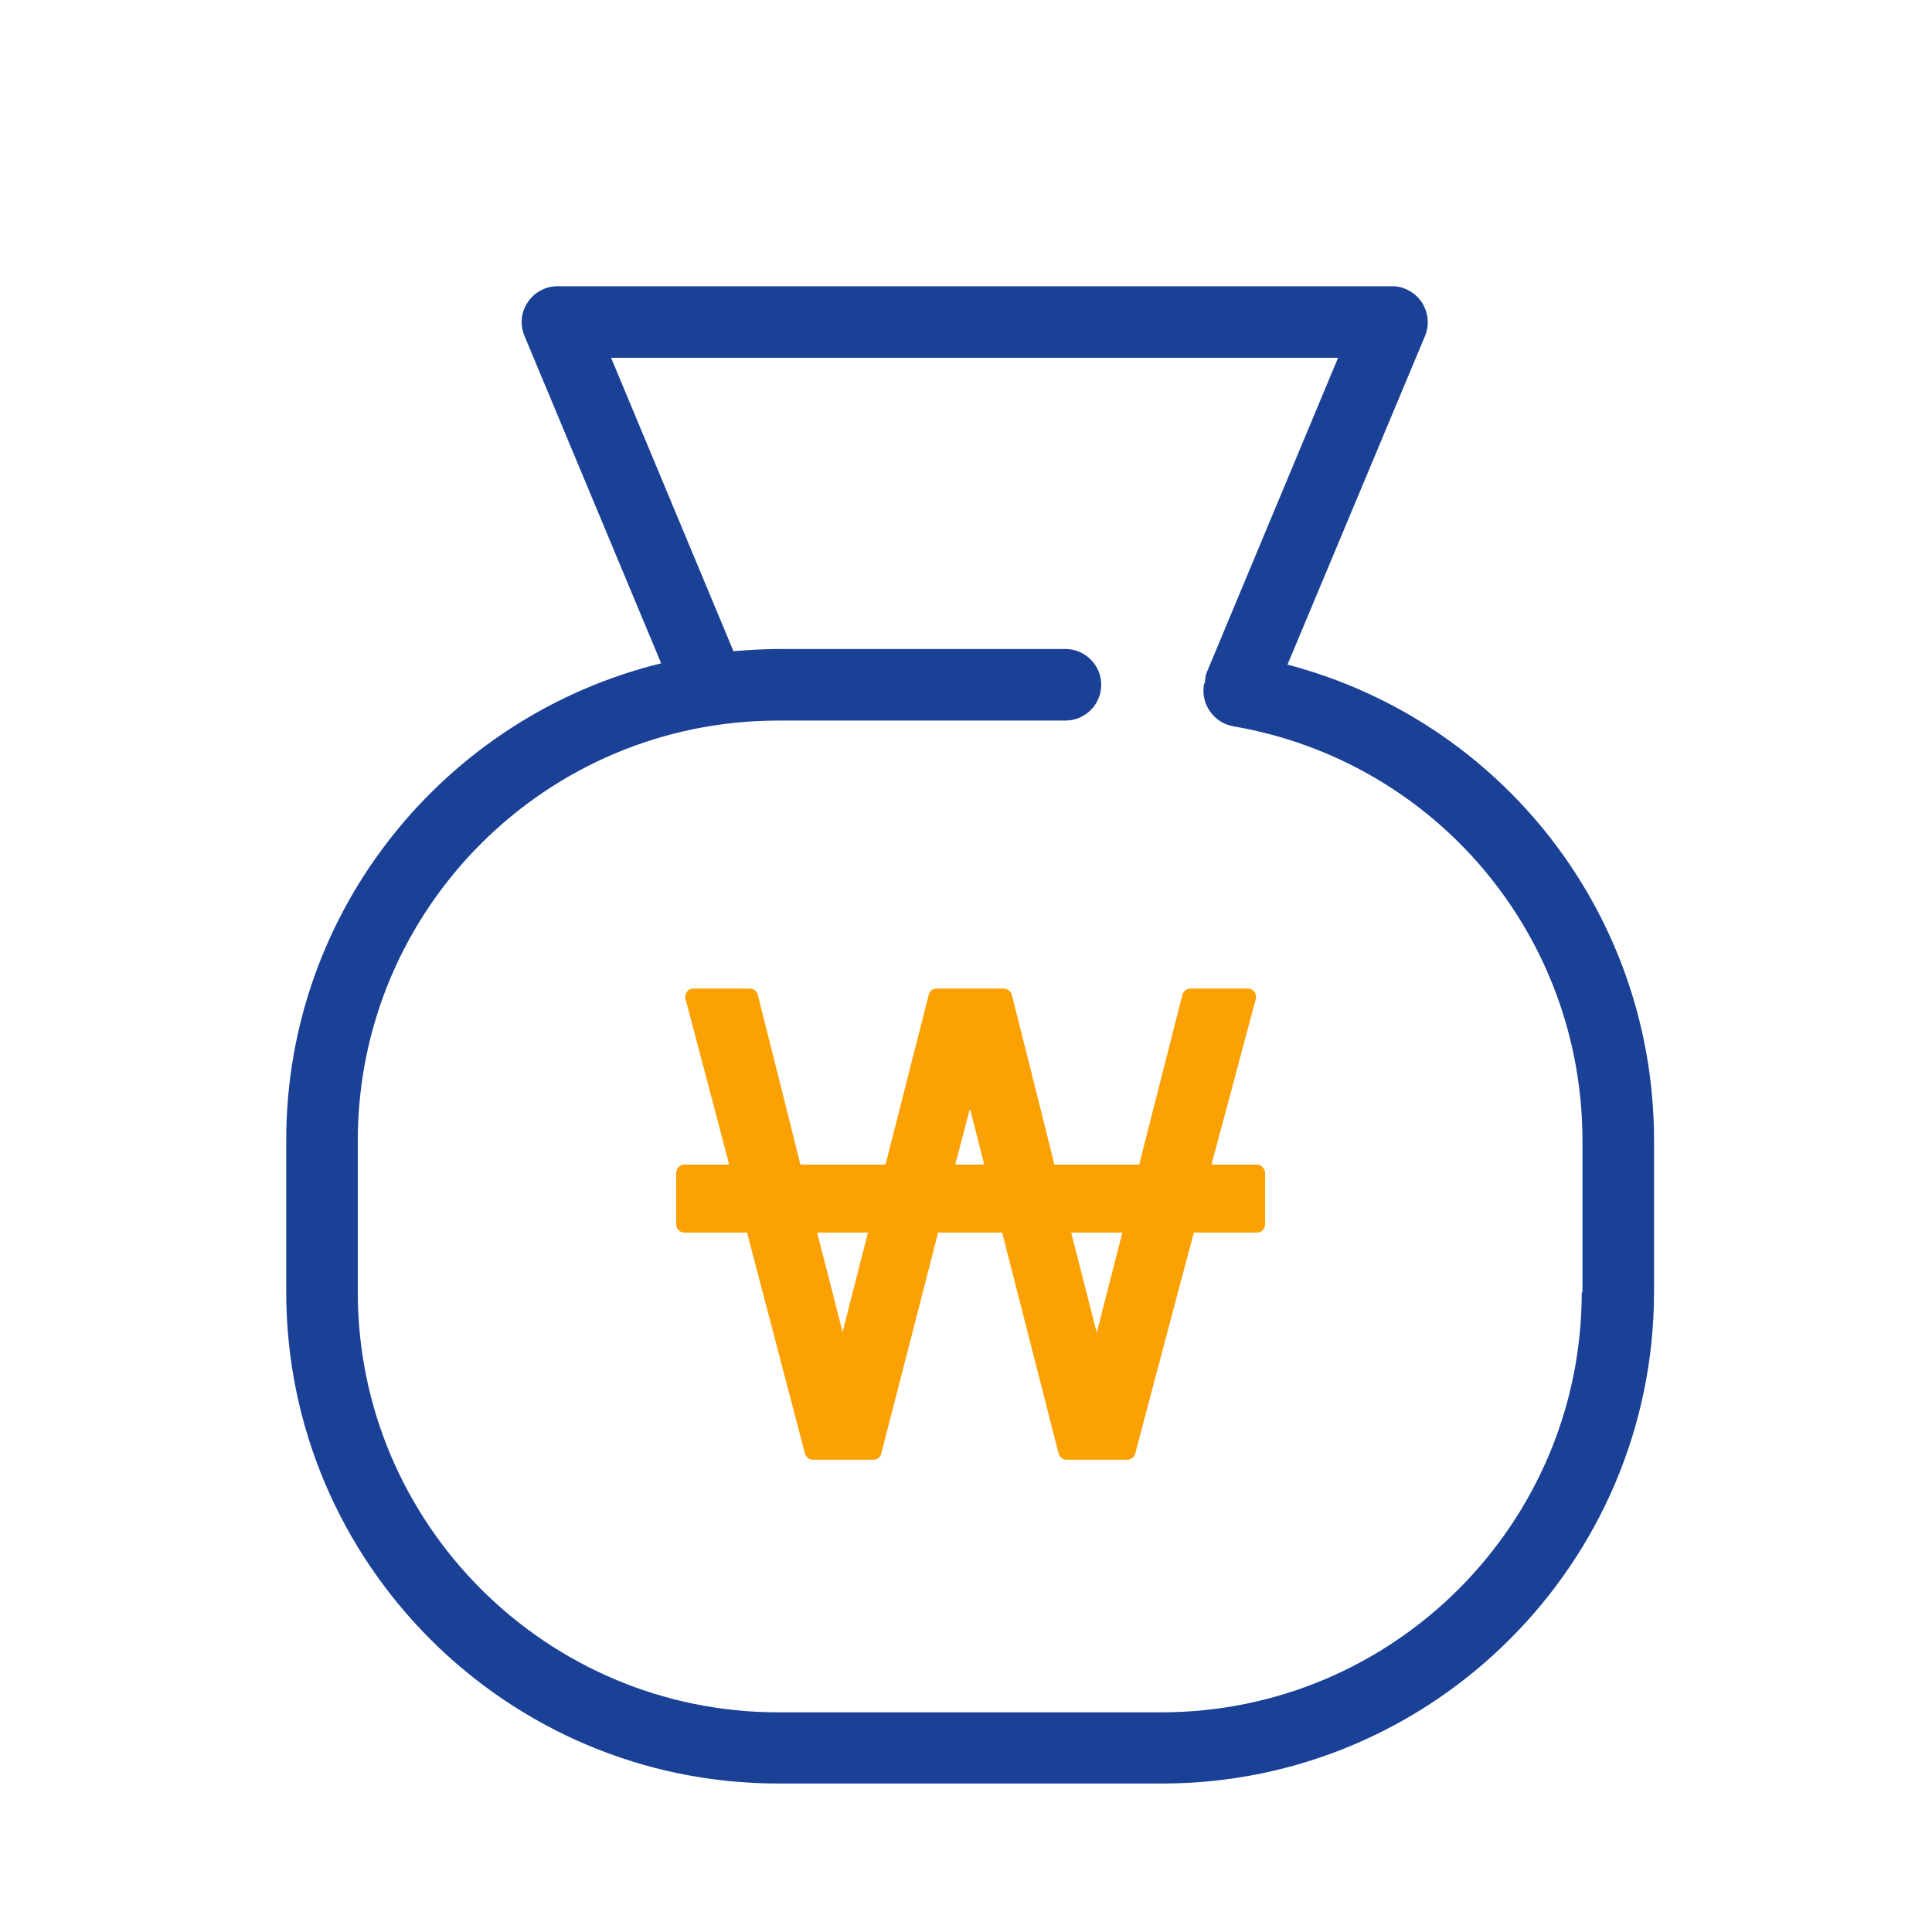
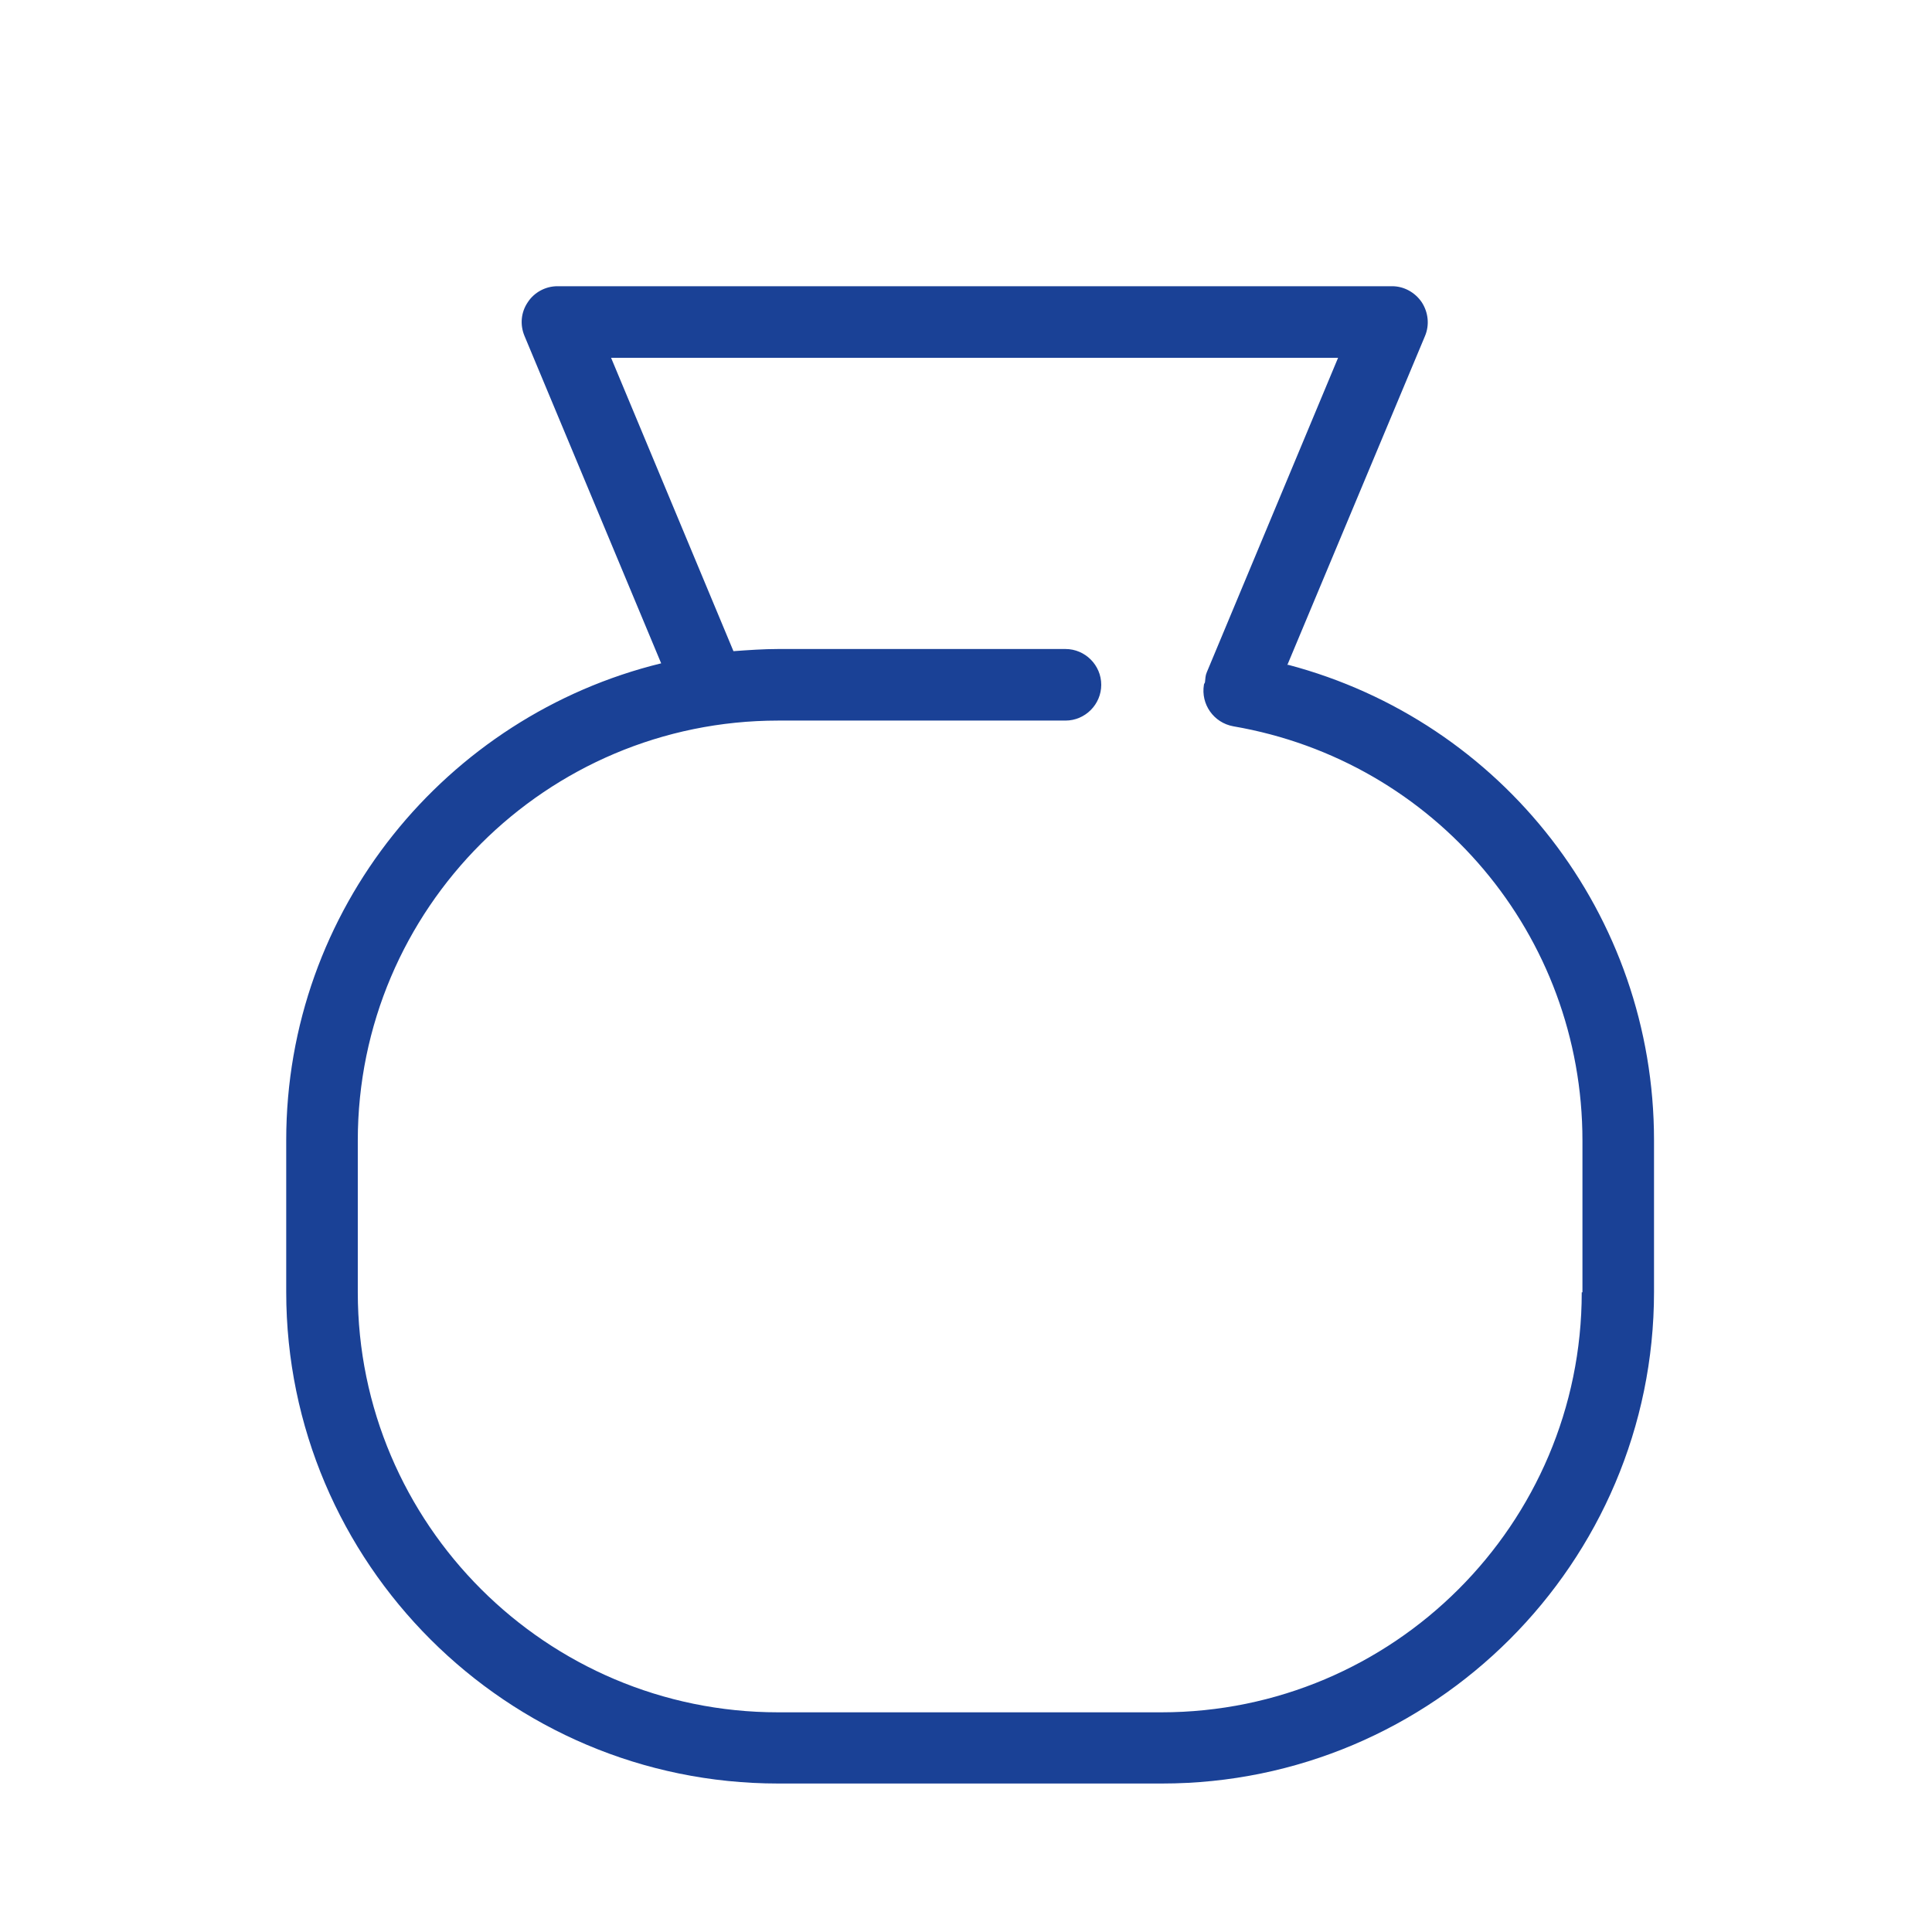
<svg xmlns="http://www.w3.org/2000/svg" width="68" height="68" viewBox="0 0 68 68" fill="none">
  <path d="M45.308 23.41L50.156 11.825C50.32 11.434 50.27 10.993 50.043 10.641C49.804 10.288 49.413 10.074 48.998 10.074H19.619C19.204 10.074 18.801 10.288 18.574 10.641C18.335 10.993 18.297 11.434 18.461 11.825L23.271 23.347C15.703 25.198 10.074 32.011 10.074 40.133V45.472C10.074 55.017 17.844 62.774 27.389 62.774H40.901C50.446 62.774 58.216 55.005 58.216 45.472V40.133C58.216 32.199 52.876 25.387 45.333 23.397L45.308 23.41ZM55.672 45.485C55.672 53.645 49.036 60.268 40.876 60.268H27.389C19.229 60.268 12.593 53.632 12.593 45.485V40.145C12.593 31.985 19.229 25.362 27.389 25.362H37.501C38.193 25.362 38.76 24.795 38.76 24.102C38.76 23.41 38.193 22.843 37.501 22.843H27.389C26.86 22.843 26.344 22.881 25.815 22.919L21.508 12.593H47.096L42.475 23.662C42.425 23.775 42.425 23.888 42.412 24.002C42.412 24.039 42.374 24.065 42.374 24.102C42.261 24.782 42.714 25.437 43.407 25.563C50.522 26.785 55.697 32.917 55.697 40.145V45.485H55.672Z" fill="#1A4196" />
-   <path d="M42.639 40.989L43.13 39.163L44.2 35.159C44.225 35.071 44.2 34.97 44.15 34.907C44.087 34.831 44.011 34.794 43.91 34.794H41.908C41.77 34.794 41.656 34.882 41.618 35.008L40.095 40.989H37.11L36.657 39.163L35.612 35.008C35.574 34.882 35.461 34.794 35.322 34.794H32.967C32.829 34.794 32.716 34.882 32.69 35.008L31.167 40.989H28.17L27.716 39.163L26.671 35.008C26.646 34.882 26.52 34.794 26.381 34.794H24.404C24.316 34.794 24.228 34.831 24.178 34.907C24.127 34.982 24.102 35.071 24.127 35.159L25.185 39.163L25.664 40.989H24.09C23.926 40.989 23.8 41.128 23.8 41.291V43.092C23.8 43.256 23.926 43.382 24.09 43.382H26.293L28.333 51.164C28.371 51.29 28.485 51.378 28.61 51.378H30.738C30.877 51.378 30.99 51.29 31.016 51.164L32.464 45.548L33.018 43.382H35.272L37.261 51.164C37.299 51.29 37.413 51.378 37.538 51.378H39.667C39.805 51.378 39.919 51.29 39.956 51.164L41.442 45.548L42.022 43.382H44.238C44.401 43.382 44.527 43.256 44.527 43.092V41.291C44.527 41.128 44.389 40.989 44.238 40.989H42.639ZM29.656 46.882L29.316 45.548L28.762 43.382H30.55L29.996 45.548L29.656 46.882ZM33.622 40.989L34.101 39.163L34.139 39.025L34.176 39.163L34.642 40.989H33.622ZM38.596 46.882L38.256 45.548L37.702 43.382H39.503L38.949 45.548L38.609 46.882H38.596Z" fill="#FBA104" />
</svg>